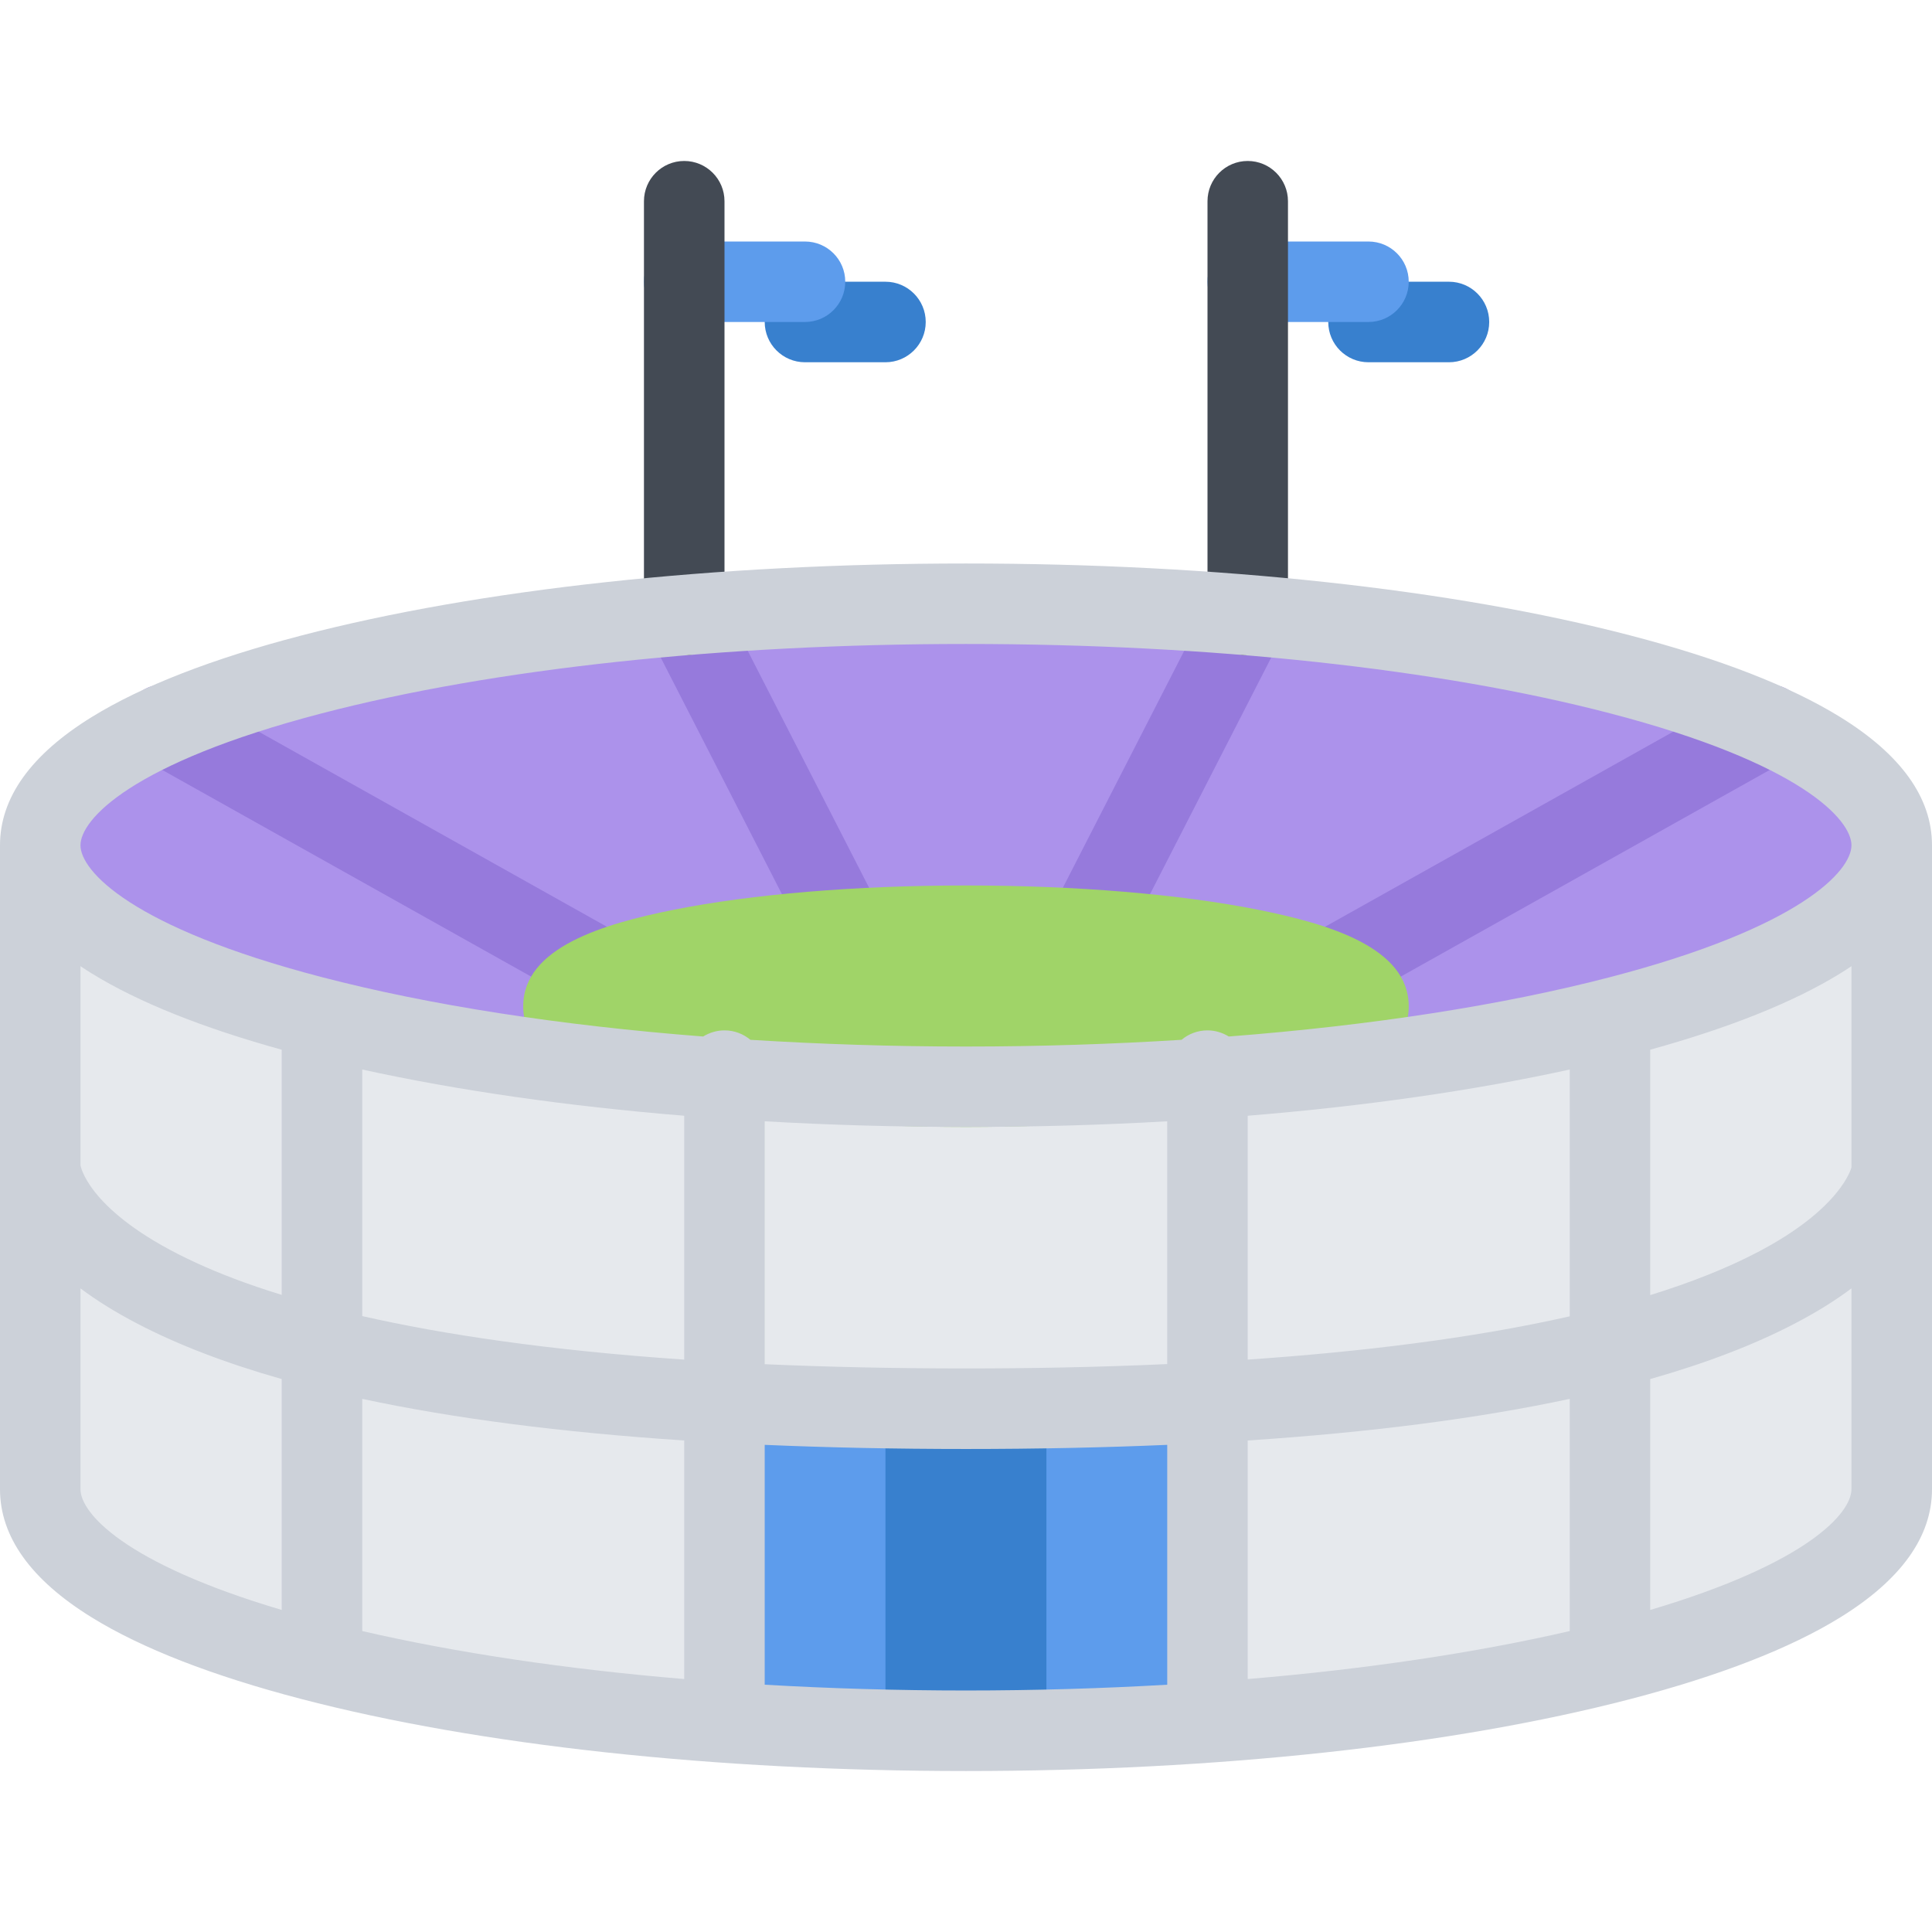
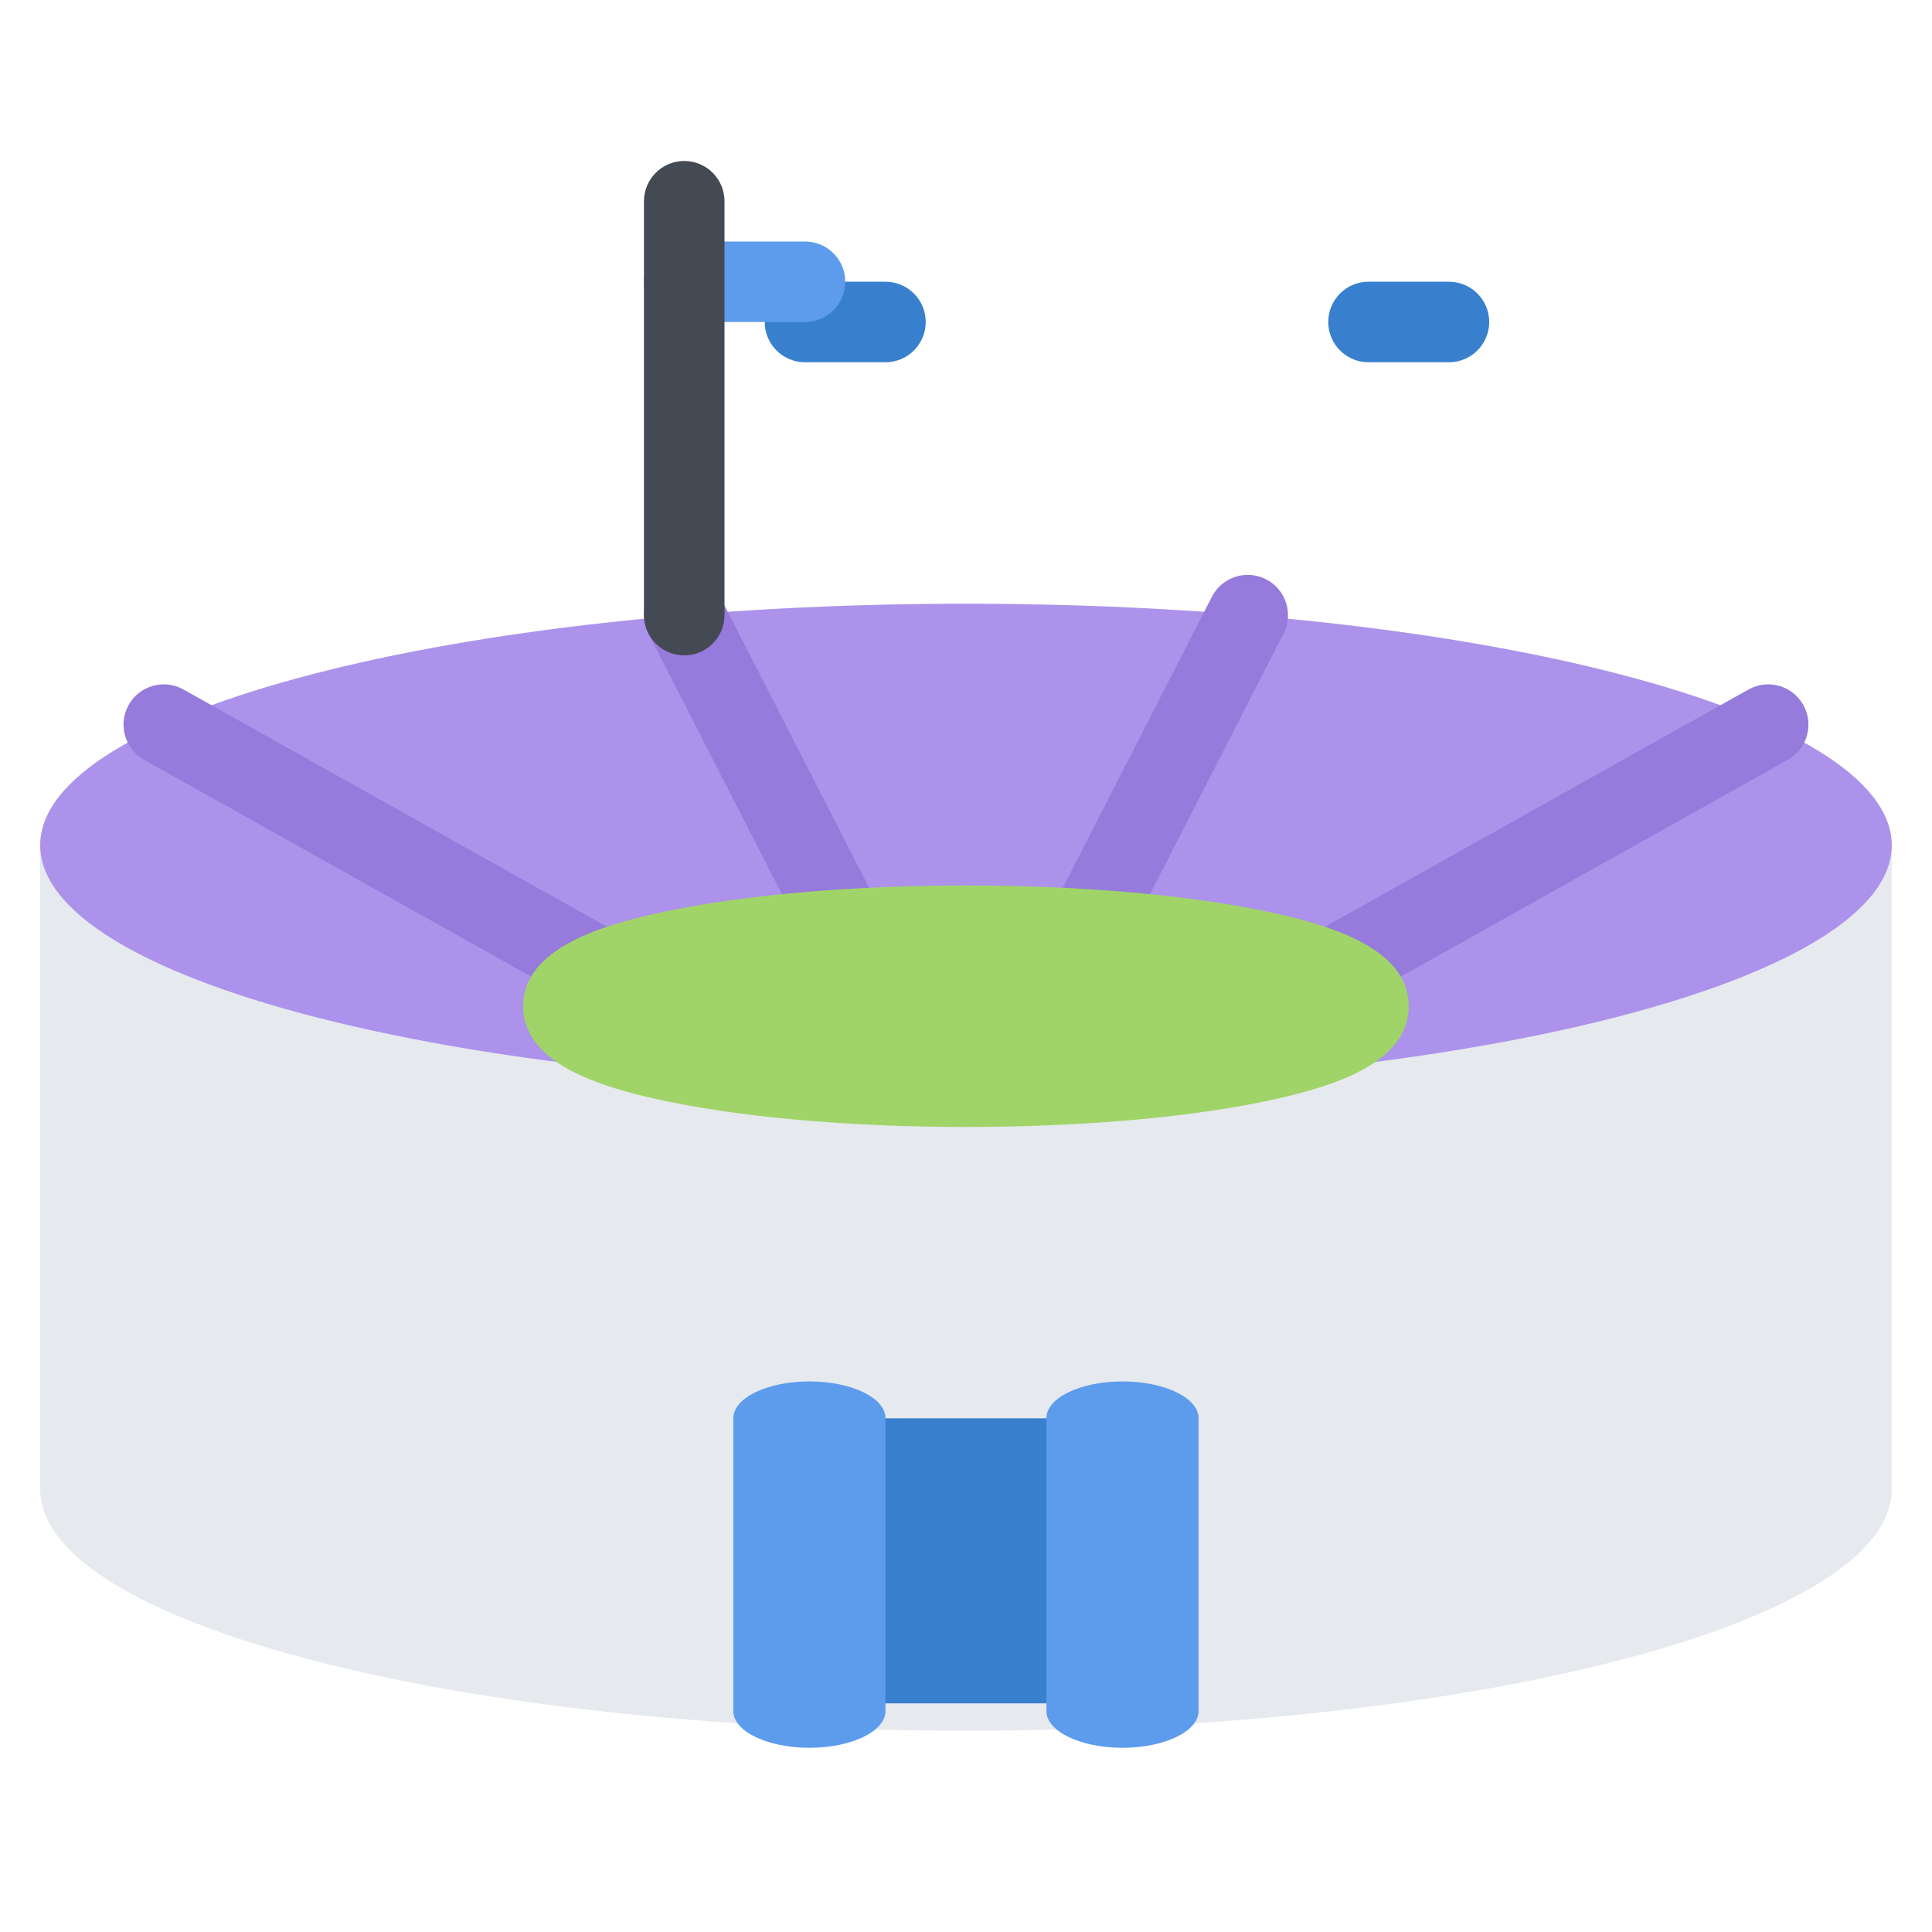
<svg xmlns="http://www.w3.org/2000/svg" version="1.1" id="Layer_1" viewBox="0 0 511.982 511.982" xml:space="preserve">
  <g>
    <path style="fill:#3880CE;" d="M234.648,95.999H213.32c-5.891,0-10.672-4.781-10.672-10.671s4.781-10.672,10.672-10.672h21.328   c5.89,0,10.671,4.781,10.671,10.672S240.538,95.999,234.648,95.999z" />
    <path style="fill:#3880CE;" d="M383.971,95.999h-21.328c-5.891,0-10.655-4.781-10.655-10.671s4.765-10.672,10.655-10.672h21.328   c5.891,0,10.672,4.781,10.672,10.672S389.862,95.999,383.971,95.999z" />
  </g>
  <g>
    <path style="fill:#5D9CEC;" d="M213.32,85.328h-31.999c-5.891,0-10.672-4.781-10.672-10.672c0-5.89,4.781-10.656,10.672-10.656   h31.999c5.891,0,10.672,4.766,10.672,10.656C223.992,80.547,219.211,85.328,213.32,85.328z" />
-     <path style="fill:#5D9CEC;" d="M362.643,85.328h-31.998c-5.891,0-10.656-4.781-10.656-10.672c0-5.89,4.766-10.656,10.656-10.656   h31.998c5.891,0,10.672,4.766,10.672,10.656C373.315,80.547,368.534,85.328,362.643,85.328z" />
  </g>
  <path style="fill:#E6E9ED;" d="M255.991,159.998c-135.496,0-245.337,28.64-245.337,63.998V394.64  c0,35.342,109.841,63.998,245.337,63.998c135.48,0,245.32-28.656,245.32-63.998V223.996  C501.311,188.637,391.471,159.998,255.991,159.998z" />
  <path style="fill:#AC92EB;" d="M501.311,223.996c0,35.343-109.84,63.99-245.32,63.99c-135.496,0-245.337-28.647-245.337-63.99  c0-35.358,109.841-63.998,245.337-63.998C391.471,159.998,501.311,188.637,501.311,223.996z" />
  <g>
    <path style="fill:#967ADC;" d="M287.973,256.964c-1.64,0-3.296-0.375-4.858-1.172c-5.234-2.688-7.312-9.109-4.625-14.359   l42.671-83.294c2.672-5.234,9.109-7.312,14.344-4.625c5.249,2.688,7.327,9.109,4.64,14.359l-42.671,83.294   C295.583,254.854,291.848,256.964,287.973,256.964z" />
    <path style="fill:#967ADC;" d="M223.992,256.964c-3.875,0-7.609-2.109-9.5-5.797l-42.671-83.294   c-2.688-5.25-0.609-11.671,4.641-14.359c5.234-2.688,11.672-0.609,14.344,4.625l42.671,83.294   c2.687,5.25,0.609,11.672-4.625,14.359C227.289,256.589,225.633,256.964,223.992,256.964z" />
    <path style="fill:#967ADC;" d="M351.988,268.011c-3.734,0-7.359-1.969-9.312-5.453c-2.875-5.141-1.047-11.641,4.094-14.516   l116.591-65.326c5.141-2.875,11.64-1.047,14.515,4.094s1.047,11.64-4.094,14.531l-116.592,65.31   C355.55,267.573,353.754,268.011,351.988,268.011z" />
    <path style="fill:#967ADC;" d="M159.978,268.011c-1.766,0-3.562-0.438-5.203-1.359L38.184,201.34   c-5.14-2.891-6.968-9.39-4.094-14.531c2.875-5.141,9.375-6.969,14.516-4.094l116.591,65.326c5.14,2.875,6.968,9.375,4.093,14.516   C167.338,266.042,163.713,268.011,159.978,268.011z" />
  </g>
  <path style="fill:#A0D468;" d="M333.505,241.104c-20.828-4.156-48.343-6.453-77.514-6.453c-29.187,0-56.701,2.297-77.529,6.453  c-18.53,3.719-39.812,9.969-39.812,25.547c0,15.585,21.281,21.835,39.812,25.554c20.828,4.156,48.343,6.437,77.529,6.437  c29.171,0,56.686-2.28,77.514-6.437c18.53-3.719,39.811-9.969,39.811-25.554C373.315,251.073,352.035,244.823,333.505,241.104z" />
  <g>
    <path style="fill:#434A54;" d="M181.321,173.669c-5.891,0-10.672-4.765-10.672-10.656V53.329c0-5.891,4.781-10.672,10.672-10.672   s10.672,4.781,10.672,10.672v109.684C191.993,168.904,187.212,173.669,181.321,173.669z" />
-     <path style="fill:#434A54;" d="M330.645,173.669c-5.891,0-10.656-4.765-10.656-10.656V53.329c0-5.891,4.766-10.672,10.656-10.672   s10.671,4.781,10.671,10.672v109.684C341.316,168.904,336.536,173.669,330.645,173.669z" />
  </g>
  <rect x="223.991" y="375.861" style="fill:#3880CE;" width="63.981" height="75.53" />
  <g>
    <path style="fill:#5D9CEC;" d="M297.458,463.169c-11.124,0-20.155-4.344-20.155-9.719v-77.654c0-5.375,9.031-9.719,20.155-9.719   c11.125,0,20.156,4.344,20.156,9.719v77.654C317.614,458.825,308.583,463.169,297.458,463.169z" />
    <path style="fill:#5D9CEC;" d="M214.492,463.169c-11.125,0-20.155-4.344-20.155-9.719v-77.654c0-5.375,9.03-9.719,20.155-9.719   c11.141,0,20.156,4.344,20.156,9.719v77.654C234.648,458.825,225.633,463.169,214.492,463.169z" />
  </g>
-   <path style="fill:#CCD1D9;" d="M487.625,189.997c-13.25-8.172-31.921-15.438-55.483-21.578  c-47.186-12.312-109.746-19.093-176.15-19.093c-66.42,0-128.98,6.781-176.167,19.093c-23.562,6.14-42.233,13.406-55.482,21.578  C8.187,199.965,0,211.402,0,223.996V394.64c0,12.594,8.187,24.03,24.343,33.998c13.249,8.188,31.921,15.438,55.482,21.594  c47.186,12.312,109.746,19.093,176.166,19.093c66.404,0,128.965-6.781,176.15-19.094c23.562-6.156,42.233-13.406,55.483-21.594  c16.155-9.968,24.358-21.404,24.358-33.998V223.996C511.983,211.402,503.78,199.965,487.625,189.997z M415.986,432.231  c-25.062,5.781-54.03,10.094-85.341,12.719v-63.217c32.623-2.156,61.107-5.844,85.341-11.031V432.231z M330.645,360.297v-64.623  c31.029-2.531,59.967-6.688,85.341-12.25v65.404C389.909,354.734,360.206,358.265,330.645,360.297z M95.996,370.702  c24.218,5.188,52.701,8.875,85.325,11.031v63.217c-31.312-2.625-60.279-6.938-85.325-12.719  C95.996,432.231,95.996,370.702,95.996,370.702z M95.996,348.765v-65.342c25.358,5.562,54.295,9.719,85.325,12.25v64.623  C145.15,357.828,117.339,353.609,95.996,348.765z M21.326,256.042c0.969,0.656,1.969,1.297,3.016,1.938  c12.265,7.562,29.187,14.351,50.311,20.194v64.967c-9.187-2.812-16.655-5.718-22.687-8.499  c-27.14-12.469-30.358-24.438-30.64-25.812C21.326,308.83,21.326,256.042,21.326,256.042z M202.648,297.142  c17.344,0.999,35.187,1.499,53.343,1.499c18.14,0,35.982-0.5,53.326-1.499v64.341c-18.531,0.844-36.624,1.156-53.326,1.156  c-19.359,0-37.093-0.406-53.343-1.125L202.648,297.142L202.648,297.142z M437.313,278.174c21.125-5.844,38.046-12.632,50.312-20.194  c1.047-0.641,2.046-1.281,3.015-1.938v53.287c0,0.094-2.64,10.906-24.936,22.531c-8.312,4.344-17.891,8.093-28.391,11.343  L437.313,278.174L437.313,278.174z M85.199,189.059c45.483-11.875,106.138-18.406,170.792-18.406  c64.639,0,125.293,6.531,170.775,18.406c50.421,13.156,63.873,28.14,63.873,34.937c0,6.781-13.452,21.765-63.873,34.921  c-28.639,7.469-63.279,12.828-101.137,15.757c-1.641-1-3.562-1.625-5.641-1.625c-2.625,0-5.016,0.938-6.875,2.5  c-18.469,1.156-37.624,1.781-57.123,1.781c-19.516,0-38.671-0.625-57.139-1.781c-1.859-1.562-4.25-2.5-6.859-2.5  c-2.094,0-4.016,0.625-5.656,1.625c-37.858-2.929-72.498-8.288-101.138-15.757c-50.421-13.156-63.873-28.14-63.873-34.921  C21.326,217.199,34.778,202.215,85.199,189.059z M21.326,394.639v-53.218c4.156,3.125,9.125,6.25,15.062,9.344  c10.719,5.594,23.5,10.499,38.265,14.687v61.187C32.873,414.263,21.326,400.921,21.326,394.639z M202.648,446.45v-63.561  c16.797,0.719,34.577,1.094,53.343,1.094c18.749,0,36.529-0.375,53.326-1.094v63.561c-17.297,1-35.155,1.531-53.326,1.531  C237.803,447.981,219.945,447.45,202.648,446.45z M437.313,426.638v-61.187c14.766-4.188,27.547-9.093,38.265-14.687  c5.938-3.094,10.906-6.219,15.062-9.344v53.218C490.639,400.921,479.094,414.263,437.313,426.638z" />
</svg>